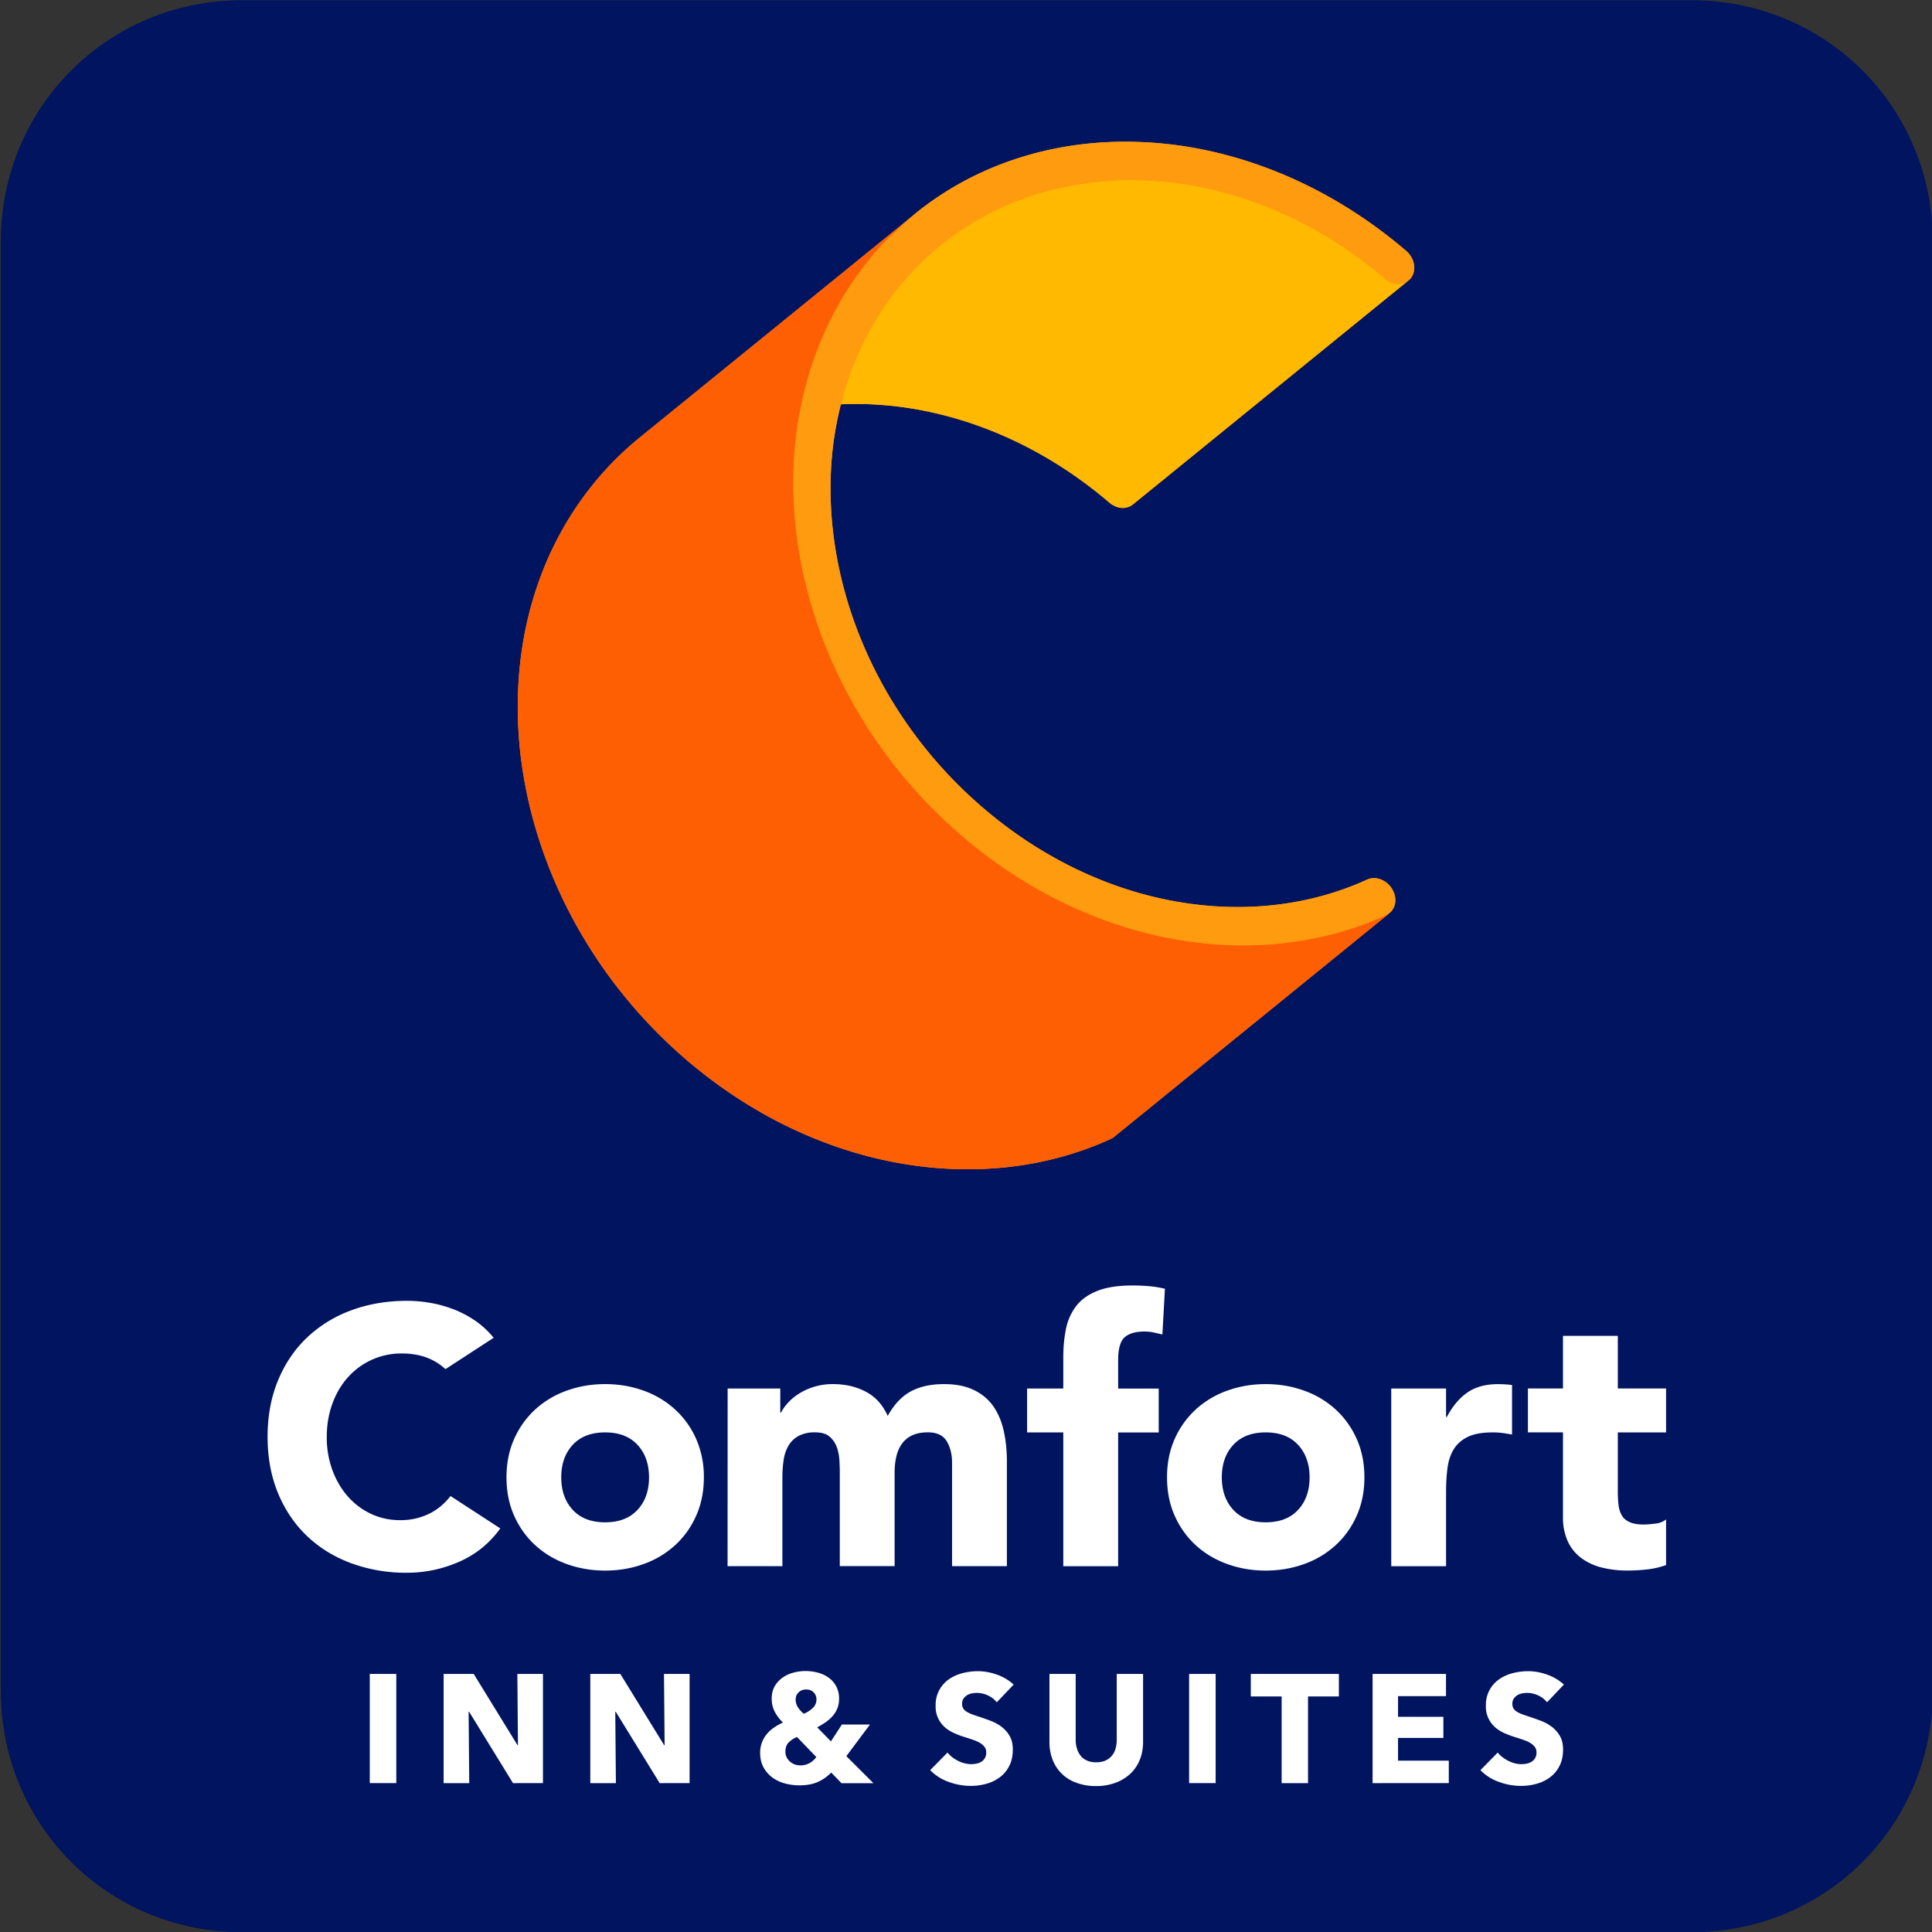
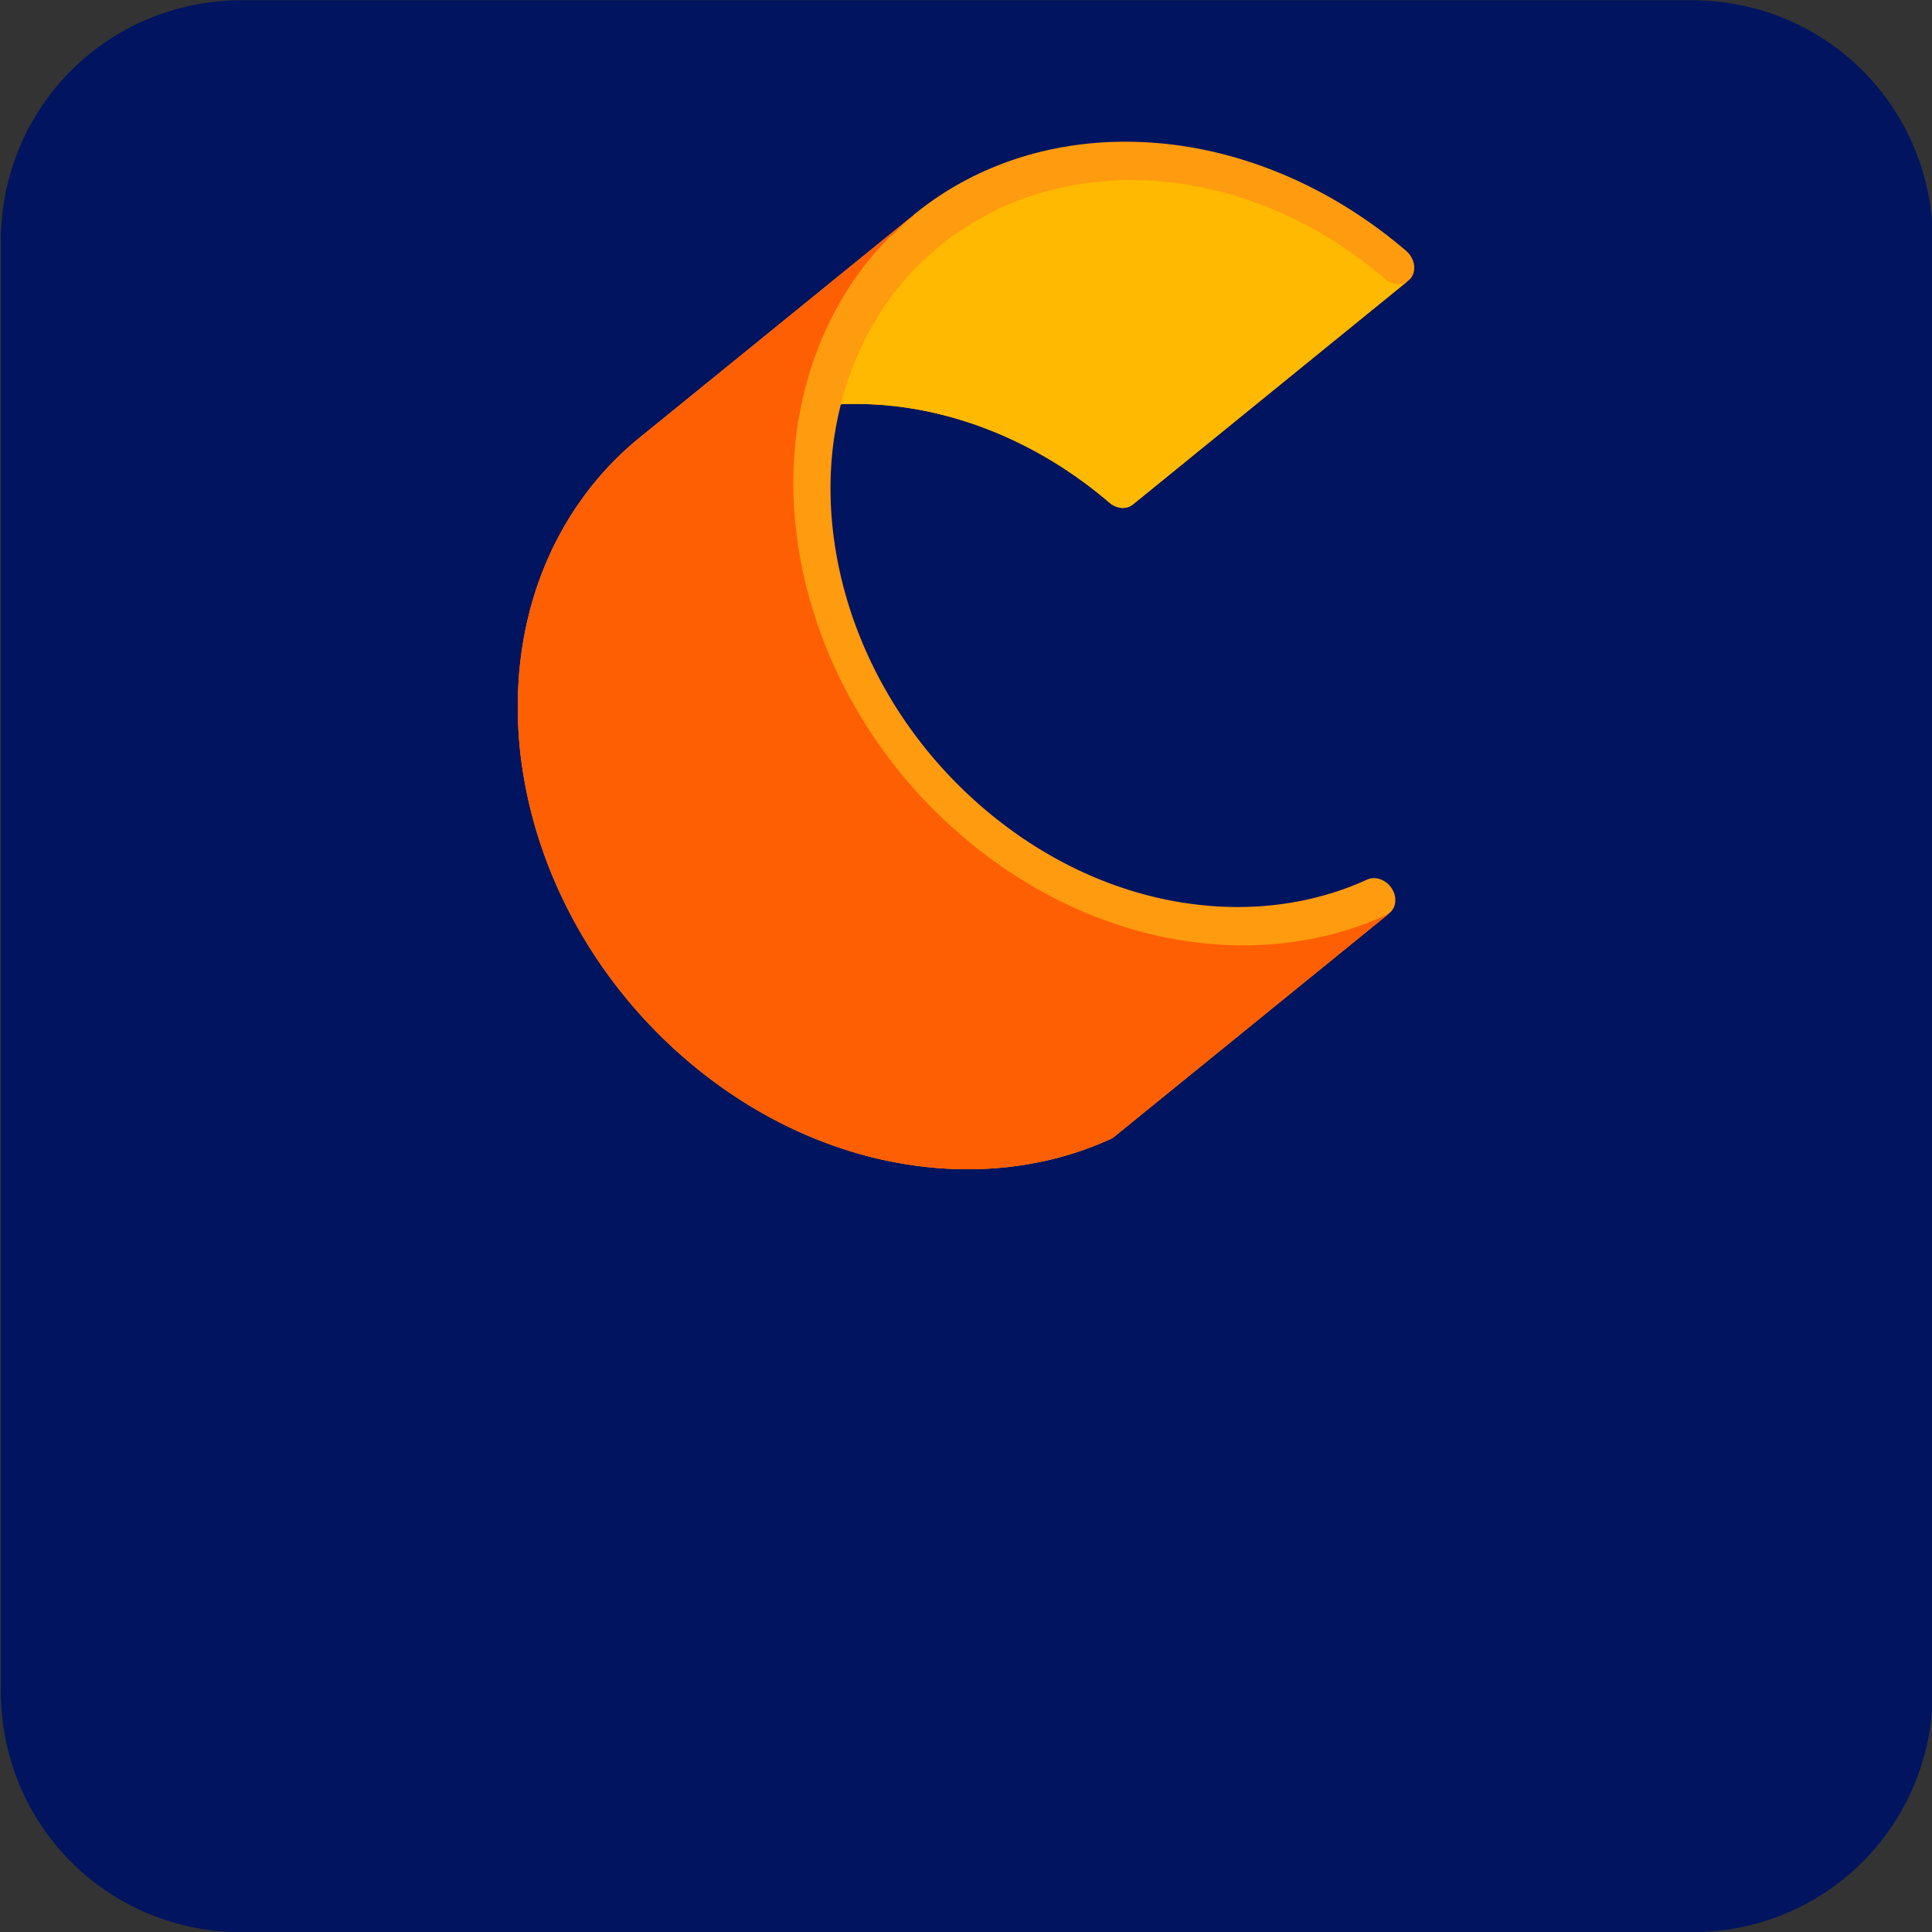
<svg xmlns="http://www.w3.org/2000/svg" id="Layer_1" viewBox="0 0 56 56">
  <rect x="0" y="0" width="56" height="56" fill="#333333" stroke="none" />
  <style>
    .st1{fill:#fff}

    .st2{fill:#ff9b0f}
  </style>
  <switch>
    <g>
      <path id="Rectangle-Copy-2" d="M7.024.007h42c3.9 0 7 3.1 7 7v42c0 3.9-3.1 7-7 7h-42c-3.9 0-7-3.1-7-7v-42c0-3.9 3.1-7 7-7z" fill="#00145f" />
-       <path class="st1" d="M20.179 41.709a2.571 2.571 0 0 0-.609-.853 2.69 2.69 0 0 0-.911-.546c-.35-.127-.722-.191-1.118-.191s-.768.064-1.118.191a2.68 2.68 0 0 0-.911.546c-.258.237-.461.521-.609.853s-.222.703-.222 1.113.074.781.222 1.112c.148.332.351.616.609.853s.562.419.911.546c.35.127.722.191 1.118.191s.768-.064 1.118-.191a2.68 2.68 0 0 0 .911-.546c.258-.237.461-.521.609-.853.148-.332.223-.703.223-1.112a2.724 2.724 0 0 0-.223-1.113zm-1.701 2.056c-.223.24-.535.36-.938.36s-.715-.12-.938-.36c-.222-.24-.334-.554-.334-.943 0-.388.111-.703.334-.943s.535-.36.938-.36.715.12.938.36.334.555.334.943c0 .389-.111.703-.334.943zM21.091 40.247h1.526v.699h.021c.049-.099.12-.198.212-.297s.201-.187.328-.265a1.825 1.825 0 0 1 .964-.265c.36 0 .68.074.959.223.279.148.489.382.63.699.184-.332.406-.568.667-.71.261-.141.583-.212.964-.212.346 0 .637.058.874.175.237.117.424.275.562.477.138.201.237.438.297.71.06.272.09.563.09.874v3.041h-1.589v-2.999c0-.24-.051-.447-.154-.62-.103-.173-.284-.26-.546-.26-.184 0-.338.03-.461.09a.756.756 0 0 0-.297.249c-.074.106-.127.23-.159.371s-.048.29-.048.445v2.723h-1.589v-2.723c0-.092-.004-.205-.011-.339s-.032-.261-.074-.381-.111-.223-.207-.307c-.095-.085-.235-.127-.419-.127a.982.982 0 0 0-.498.111c-.127.074-.224.173-.291.297s-.111.263-.132.419a3.633 3.633 0 0 0-.032.487v2.564h-1.589l.002-5.149zM30.82 41.519h-1.049v-1.272h1.049v-.911c0-.282.025-.549.074-.8s.145-.471.286-.662c.141-.191.344-.341.609-.45s.613-.164 1.044-.164c.162 0 .321.007.477.021.155.014.307.039.456.074l-.073 1.325-.255-.058a1.242 1.242 0 0 0-.265-.027c-.254 0-.445.055-.572.164-.127.11-.191.334-.191.673v.816h1.176v1.272H32.41v3.878h-1.59v-3.879zM39.325 41.709a2.571 2.571 0 0 0-.609-.853 2.68 2.68 0 0 0-.911-.546c-.35-.127-.722-.191-1.118-.191s-.768.064-1.118.191a2.68 2.68 0 0 0-.911.546 2.557 2.557 0 0 0-.609.853c-.148.332-.222.703-.222 1.113s.074.781.222 1.112c.148.332.351.616.609.853s.562.419.911.546c.35.127.722.191 1.118.191.395 0 .768-.064 1.118-.191a2.68 2.68 0 0 0 .911-.546c.258-.237.461-.521.609-.853.148-.332.223-.703.223-1.112 0-.41-.074-.78-.223-1.113zm-1.7 2.056c-.223.24-.535.36-.938.36s-.715-.12-.938-.36c-.222-.24-.334-.554-.334-.943 0-.388.111-.703.334-.943s.535-.36.938-.36.715.12.938.36c.222.24.334.555.334.943 0 .389-.112.703-.334.943zM40.326 40.247h1.589v.826h.021c.169-.318.371-.556.604-.715s.526-.238.879-.238c.092 0 .183.004.275.011.092.007.176.021.133.042v1.407l-.212-.035a2.243 2.243 0 0 0-.344-.026c-.304 0-.544.042-.721.127-.177.085-.313.203-.408.355s-.157.334-.185.546-.042.445-.042.699v2.151h-1.589v-5.15zM48.292 41.519h-1.399v1.716c0 .141.007.27.021.387s.046.217.095.302.125.15.228.196c.102.046.238.069.408.069a2.7 2.7 0 0 0 .334-.027.56.56 0 0 0 .313-.122v1.324c-.177.064-.36.106-.551.127a5.139 5.139 0 0 1-.562.032 3.03 3.03 0 0 1-.742-.085 1.687 1.687 0 0 1-.593-.27 1.258 1.258 0 0 1-.397-.482 1.653 1.653 0 0 1-.143-.72v-2.448h-1.017v-1.272h1.017V38.72h1.589v1.526h1.399v1.273zM12.492 43.85a1.868 1.868 0 0 1-.901.212c-.297 0-.574-.06-.832-.18s-.482-.288-.673-.503-.341-.47-.45-.763a2.739 2.739 0 0 1-.164-.97c0-.346.055-.667.164-.964.109-.297.261-.553.456-.768a2.068 2.068 0 0 1 1.552-.683c.311 0 .584.053.821.159.168.075.316.174.446.296l1.398-.909a2.55 2.55 0 0 0-.525-.489 3.061 3.061 0 0 0-.641-.339 3.594 3.594 0 0 0-.678-.186 3.953 3.953 0 0 0-.662-.058c-.586 0-1.127.092-1.621.275a3.726 3.726 0 0 0-1.282.789c-.36.343-.641.758-.842 1.245s-.302 1.031-.302 1.632c0 .6.101 1.144.302 1.632.201.487.482.902.842 1.245s.788.606 1.282.789a4.612 4.612 0 0 0 1.621.275c.516 0 1.017-.106 1.505-.318.48-.209.878-.531 1.194-.967l-1.444-.939a1.784 1.784 0 0 1-.566.487z" />
      <g>
-         <path class="st1" d="M28.892 49.342a.687.687 0 0 0-.257-.199.743.743 0 0 0-.46-.06c-.052.01-.099.026-.141.052s-.077.058-.105.098a.259.259 0 0 0-.042.154c0 .054.011.098.033.134a.296.296 0 0 0 .098.094.965.965 0 0 0 .154.074c.059.022.127.045.201.069.108.036.219.075.335.118.116.044.222.101.318.172.095.071.174.16.237.266s.094.238.094.395c0 .183-.033.34-.1.472a.945.945 0 0 1-.27.329 1.18 1.18 0 0 1-.389.192 1.667 1.667 0 0 1-.452.063 1.86 1.86 0 0 1-.657-.119 1.386 1.386 0 0 1-.527-.337l.501-.51a.92.92 0 0 0 .306.239.836.836 0 0 0 .378.097c.056 0 .112-.006.166-.018s.1-.031.141-.058a.3.3 0 0 0 .132-.268.255.255 0 0 0-.045-.152.46.46 0 0 0-.127-.114 1.023 1.023 0 0 0-.206-.094 9.479 9.479 0 0 0-.279-.091 2.5 2.5 0 0 1-.297-.116 1 1 0 0 1-.259-.172.792.792 0 0 1-.253-.619.895.895 0 0 1 .389-.761c.116-.08.247-.139.393-.176s.294-.056.443-.056c.179 0 .361.033.547.098.187.066.35.163.49.29l-.49.514zM33.036 51.013c-.064.156-.156.29-.275.402a1.285 1.285 0 0 1-.431.261 1.595 1.595 0 0 1-.561.094 1.58 1.58 0 0 1-.563-.094 1.135 1.135 0 0 1-.693-.663 1.38 1.38 0 0 1-.094-.521V48.52h.76v1.909c0 .087.011.168.034.245a.605.605 0 0 0 .103.208c.046.061.107.11.183.145.076.036.167.054.275.054s.199-.018.275-.054.138-.084.186-.145.082-.13.103-.208a.93.93 0 0 0 .031-.245V48.52h.764v1.972c-.001.19-.033.364-.097.521zM34.467 48.52h.769v3.165h-.769zM37.914 49.173v2.512h-.765v-2.512h-.894v-.653h2.553v.653zM39.785 51.685V48.52h2.128v.644h-1.39v.598h1.314v.613h-1.314v.658h1.471v.652zM44.842 49.342a.695.695 0 0 0-.257-.199.743.743 0 0 0-.46-.06.41.41 0 0 0-.141.052.339.339 0 0 0-.105.098.259.259 0 0 0-.042.154c0 .054.011.098.033.134s.055.067.098.094a.965.965 0 0 0 .154.074c.06.022.127.045.201.069.108.036.219.075.335.118.116.044.222.101.317.172s.174.16.237.266.094.238.094.395c0 .183-.033.34-.1.472a.945.945 0 0 1-.27.329 1.18 1.18 0 0 1-.389.192 1.667 1.667 0 0 1-.452.063 1.86 1.86 0 0 1-.657-.119 1.386 1.386 0 0 1-.527-.337l.501-.51c.077.095.179.175.306.239s.253.097.378.097c.056 0 .112-.006.166-.018s.1-.031.141-.058a.3.3 0 0 0 .132-.268.255.255 0 0 0-.045-.152.46.46 0 0 0-.127-.114c-.055-.034-.124-.066-.206-.094s-.175-.059-.279-.091a2.5 2.5 0 0 1-.297-.116 1 1 0 0 1-.259-.172.792.792 0 0 1-.253-.619.895.895 0 0 1 .389-.761c.116-.08.247-.139.393-.176s.294-.056.443-.056c.179 0 .361.033.547.098.187.066.35.163.49.29l-.489.514zM10.718 48.52h.769v3.165h-.769zM14.87 51.685l-1.273-2.07h-.014l.018 2.07h-.742V48.52h.872L15 50.585h.013l-.017-2.065h.742v3.165zM19.121 51.685l-1.274-2.07h-.013l.018 2.07h-.742V48.52h.871l1.27 2.065h.013l-.018-2.065h.742v3.165zM24.532 50.903l.684-.916h-.814l-.317.487-.398-.407c.086-.045.168-.094.246-.148.077-.054.145-.114.203-.181a.732.732 0 0 0 .185-.498.747.747 0 0 0-.083-.362c-.055-.101-.128-.185-.219-.25s-.194-.114-.311-.145a1.364 1.364 0 0 0-.704-.002.963.963 0 0 0-.317.143c-.094.066-.17.149-.23.25s-.089.223-.089.366c0 .137.03.262.089.376.06.113.139.218.237.313-.086.039-.17.085-.25.139-.081.054-.151.116-.212.188s-.109.154-.145.246a.83.83 0 0 0-.054.304c0 .161.032.3.096.418a.896.896 0 0 0 .255.295c.106.079.227.137.364.174.137.037.277.056.42.056.221 0 .404-.035.552-.105a1.24 1.24 0 0 0 .373-.266l.299.309h.925l-.785-.784zm-1.073.205a.545.545 0 0 1-.421.036.427.427 0 0 1-.234-.203.365.365 0 0 1-.038-.168c0-.119.034-.211.101-.275a.727.727 0 0 1 .235-.15l.559.581a.601.601 0 0 1-.202.179zm.099-1.6a.809.809 0 0 1-.259.165.745.745 0 0 1-.177-.197.421.421 0 0 1-.06-.215c0-.083.029-.153.087-.208s.13-.083.217-.083c.092 0 .165.028.219.085a.288.288 0 0 1 .081.206.337.337 0 0 1-.108.247z" />
-       </g>
+         </g>
      <path class="st2" d="M40.759 7.272c-1.686-1.443-3.581-2.391-5.487-2.847a11.334 11.334 0 0 0-2.993-.312c-2.131.067-4.151.772-5.777 2.1-.016.013-.029.028-.045.041l-.521.423-7.404 6.014a9.18 9.18 0 0 0-1.521 1.576c-1.162 1.533-1.807 3.357-1.965 5.269a12.006 12.006 0 0 0 .149 3.066c.523 2.976 2.138 5.924 4.713 8.127 1.686 1.442 3.58 2.389 5.486 2.845.231.055.461.103.692.143 2.136.379 4.261.142 6.11-.704a.448.448 0 0 0 .094-.058l7.985-6.486h-.001a.44.44 0 0 1-.089.054l-.001-.004c.255-.117.337-.44.183-.724a.657.657 0 0 0-.417-.327.497.497 0 0 0-.323.027c-1.671.765-3.596.98-5.53.637a9.933 9.933 0 0 1-.626-.129c-1.725-.412-3.435-1.269-4.964-2.576-2.332-1.995-3.789-4.656-4.264-7.353-.164-.93-.21-1.863-.135-2.775a9.708 9.708 0 0 1 .266-1.58h.001l-.001.002c.037-.005.074-.007.111-.008a10.27 10.27 0 0 1 2.71.283c1.726.413 3.435 1.268 4.964 2.575a.635.635 0 0 0 .262.136.478.478 0 0 0 .417-.084l7.971-6.479a.44.44 0 0 1-.162.073l-.039.006a.514.514 0 0 1-.199-.005l-.003-.001.003-.001a.514.514 0 0 0 .199.005l.039-.006a.438.438 0 0 0 .251-.158c.169-.222.107-.573-.139-.785z" />
      <g>
        <path d="M32.837 14.623a.478.478 0 0 1-.417.084.635.635 0 0 1-.262-.136c-1.529-1.307-3.238-2.162-4.964-2.575a10.27 10.27 0 0 0-2.71-.283 1.036 1.036 0 0 0-.111.008 8.803 8.803 0 0 1 1.511-3.187 8.215 8.215 0 0 1 2.046-1.91c.067-.044.135-.084.203-.125.18-.111.364-.215.551-.311.074-.038.149-.077.224-.113.238-.113.479-.218.727-.309l.05-.02c.265-.095.536-.174.811-.243.079-.02.159-.036.238-.054a9.39 9.39 0 0 1 .877-.154c.284-.035.571-.062.861-.071.891-.029 1.803.066 2.71.283 1.726.413 3.435 1.267 4.964 2.575a.63.63 0 0 0 .262.136.514.514 0 0 0 .199.005l.039-.006a.44.44 0 0 0 .162-.073l-7.971 6.479z" fill="#ffb900" />
        <path d="M32.29 32.955a.448.448 0 0 1-.094.058c-1.849.846-3.974 1.083-6.11.704-.231-.04-.461-.088-.692-.143-1.906-.456-3.8-1.403-5.486-2.845-2.575-2.203-4.19-5.151-4.713-8.127a12.006 12.006 0 0 1-.149-3.066c.158-1.912.803-3.736 1.965-5.269a9.18 9.18 0 0 1 1.521-1.576l7.404-6.014.567-.46c-.181.148-.35.314-.52.477-.089.085-.184.16-.269.249a9.155 9.155 0 0 0-1.126 1.422 9.616 9.616 0 0 0-.816 1.581c-.25.612-.439 1.248-.567 1.901-.032.162-.065.323-.089.486-.035.236-.062.473-.082.712a12.051 12.051 0 0 0 .149 3.066c.065.372.148.744.247 1.114.199.74.464 1.472.795 2.185a14.218 14.218 0 0 0 3.671 4.829c1.686 1.442 3.58 2.389 5.486 2.845a11.656 11.656 0 0 0 2.288.312 10.593 10.593 0 0 0 2.332-.179 9.642 9.642 0 0 0 2.183-.694.44.44 0 0 0 .089-.054h.001l-7.985 6.486z" fill="#ff5f03" />
-         <path class="st2" d="M40.898 8.057a.438.438 0 0 1-.251.158l-.039.006a.514.514 0 0 1-.199-.005.635.635 0 0 1-.262-.136c-1.529-1.307-3.238-2.162-4.964-2.575a10.27 10.27 0 0 0-2.71-.283c-.29.009-.577.036-.861.071-.084.01-.166.024-.249.036a8.795 8.795 0 0 0-.628.118c-.079.018-.159.034-.238.054a9.01 9.01 0 0 0-.811.243l-.05.02c-.248.091-.49.195-.727.309-.076.036-.15.075-.224.113-.187.096-.371.2-.551.311-.068.042-.136.081-.203.125a8.25 8.25 0 0 0-2.046 1.91 8.786 8.786 0 0 0-1.511 3.187 9.708 9.708 0 0 0-.266 1.58c-.075.912-.029 1.845.135 2.775.475 2.697 1.932 5.358 4.264 7.353 1.529 1.307 3.239 2.164 4.964 2.576.209.05.417.093.626.129 1.934.343 3.859.128 5.53-.637a.497.497 0 0 1 .323-.027c.167.04.324.156.417.327.154.284.072.607-.183.724a9.576 9.576 0 0 1-2.183.694 10.593 10.593 0 0 1-3.128.123 11.656 11.656 0 0 1-1.492-.256c-1.906-.456-3.8-1.403-5.486-2.845a14.24 14.24 0 0 1-3.671-4.829 13.52 13.52 0 0 1-.795-2.185 12.83 12.83 0 0 1-.247-1.114 12.006 12.006 0 0 1-.149-3.066c.02-.239.047-.477.082-.712.024-.163.057-.325.089-.486.128-.653.317-1.289.567-1.901a9.54 9.54 0 0 1 .816-1.581 9.293 9.293 0 0 1 1.126-1.422c.086-.089.181-.164.269-.249.171-.163.339-.33.52-.477 1.626-1.328 3.646-2.033 5.777-2.1.983-.031 1.99.072 2.993.312 1.906.456 3.801 1.404 5.487 2.847.245.212.308.563.139.785z" />
      </g>
    </g>
  </switch>
</svg>